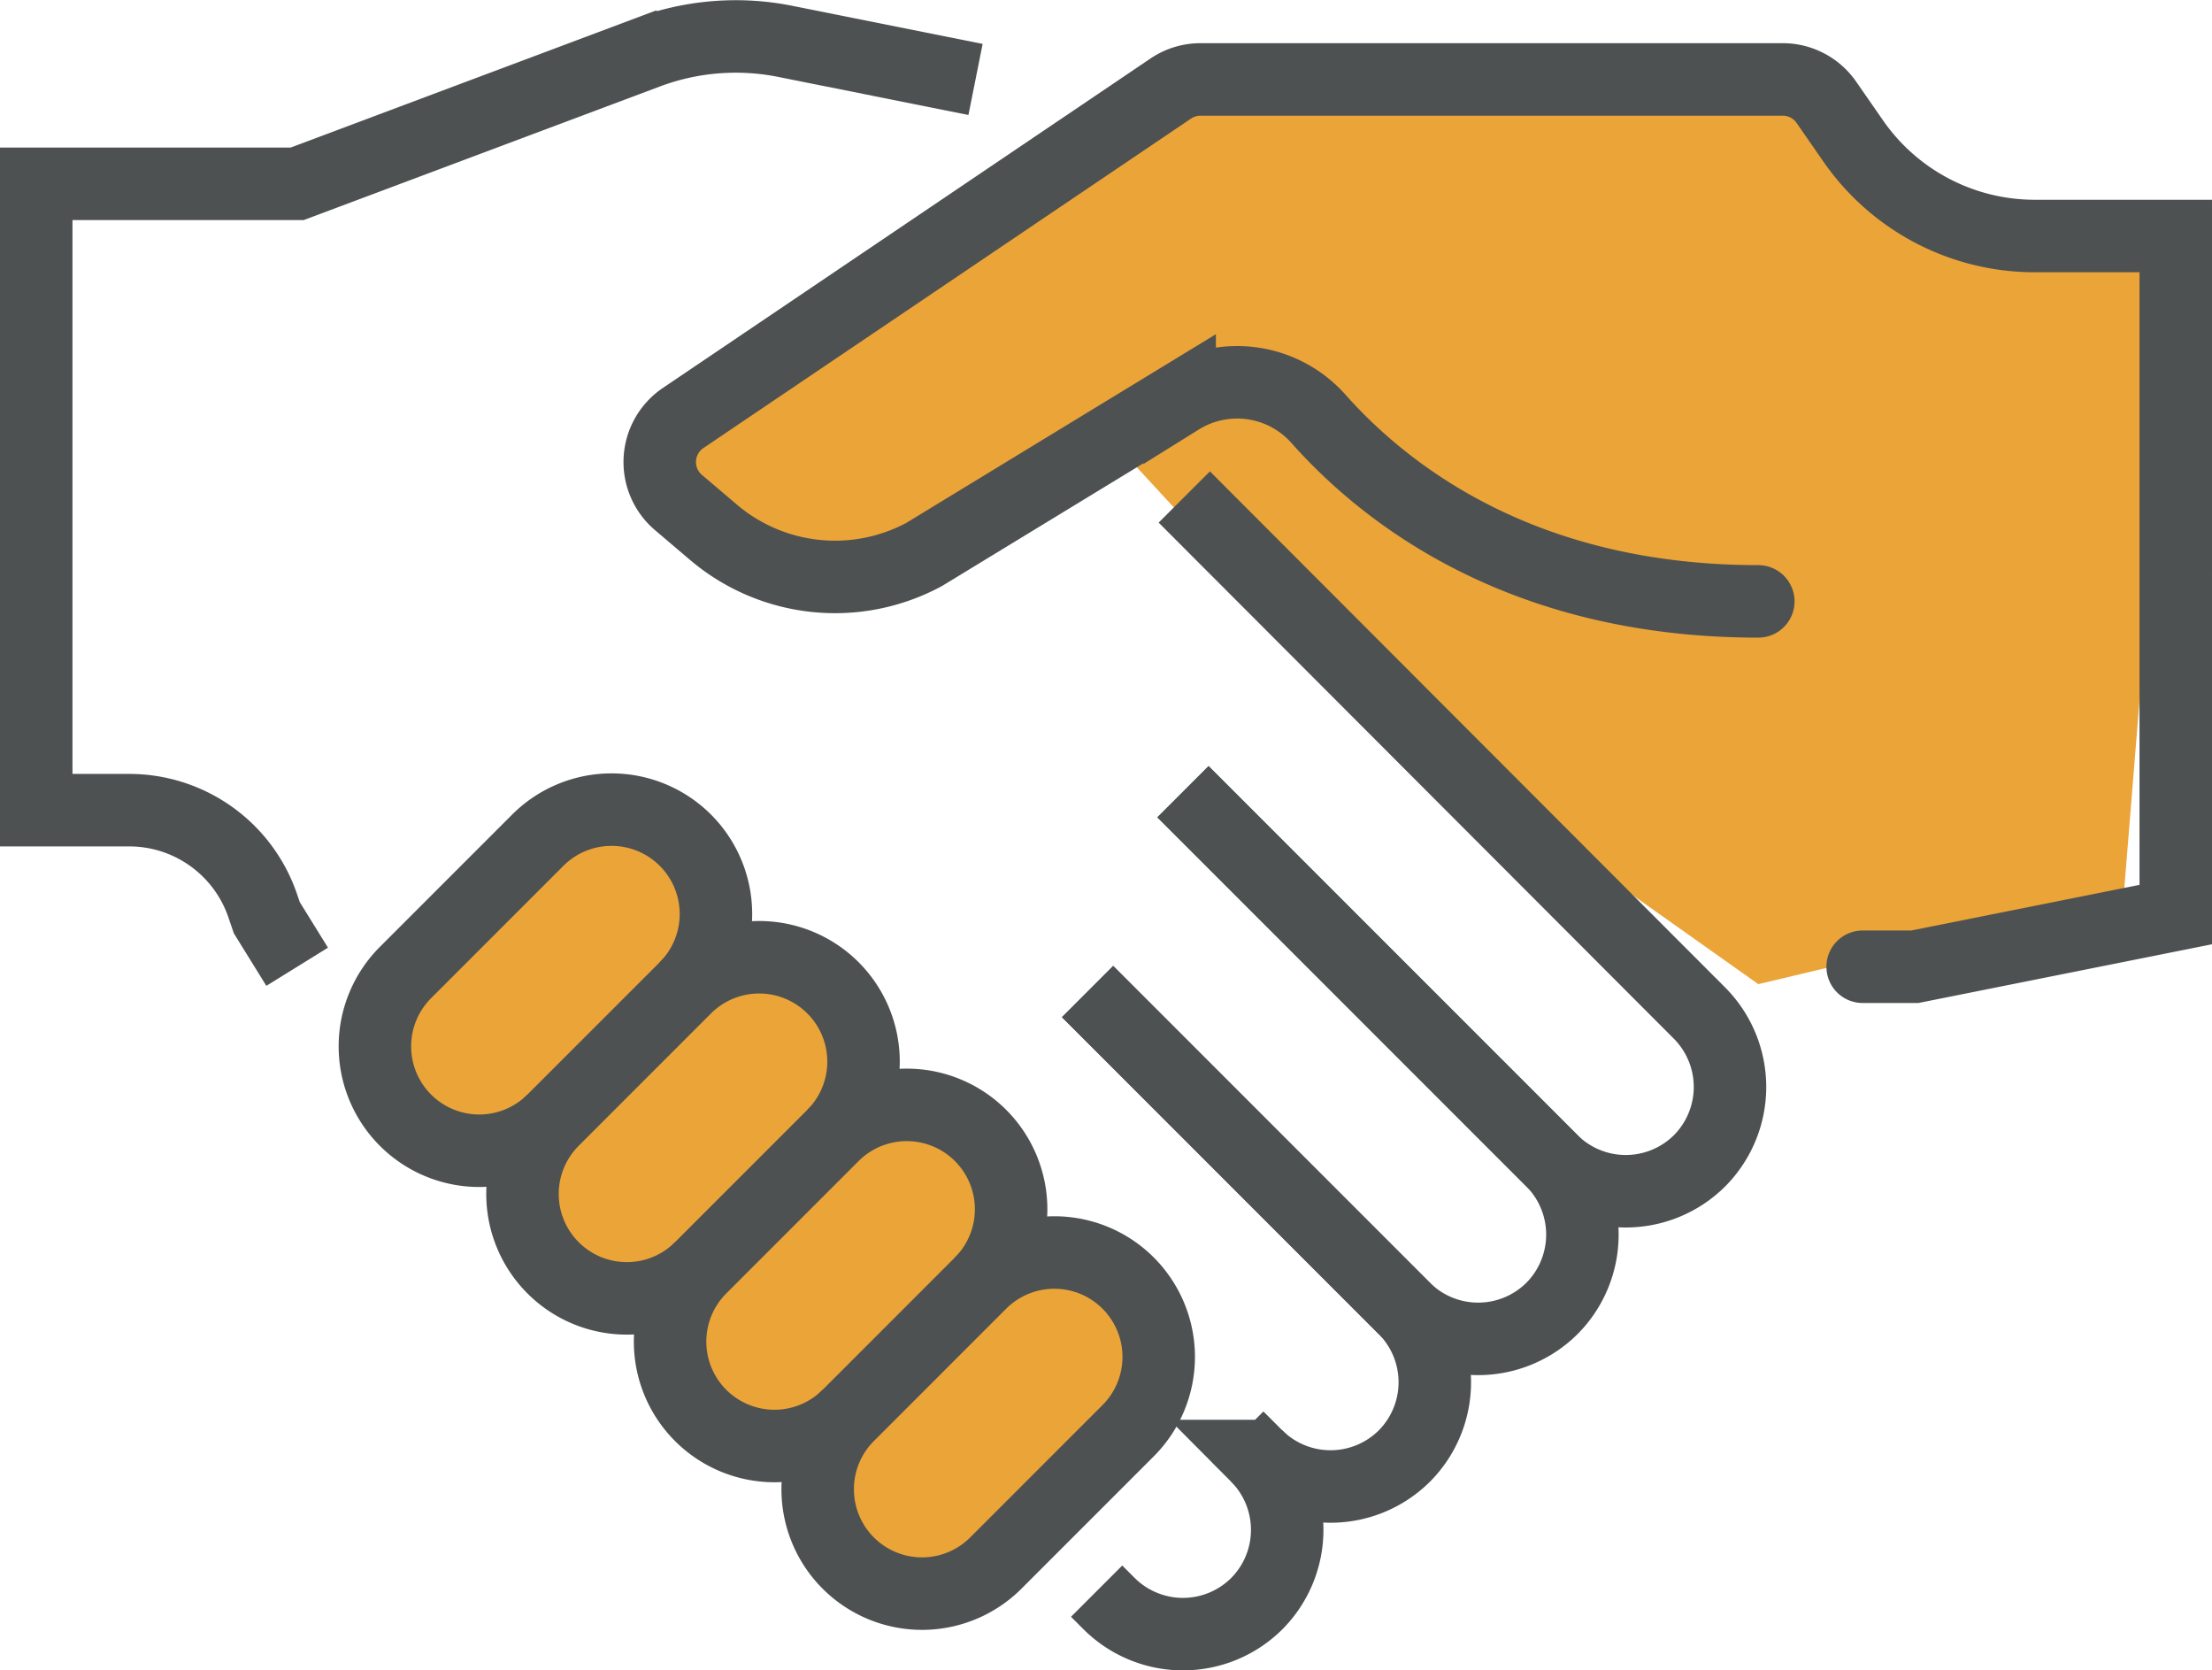
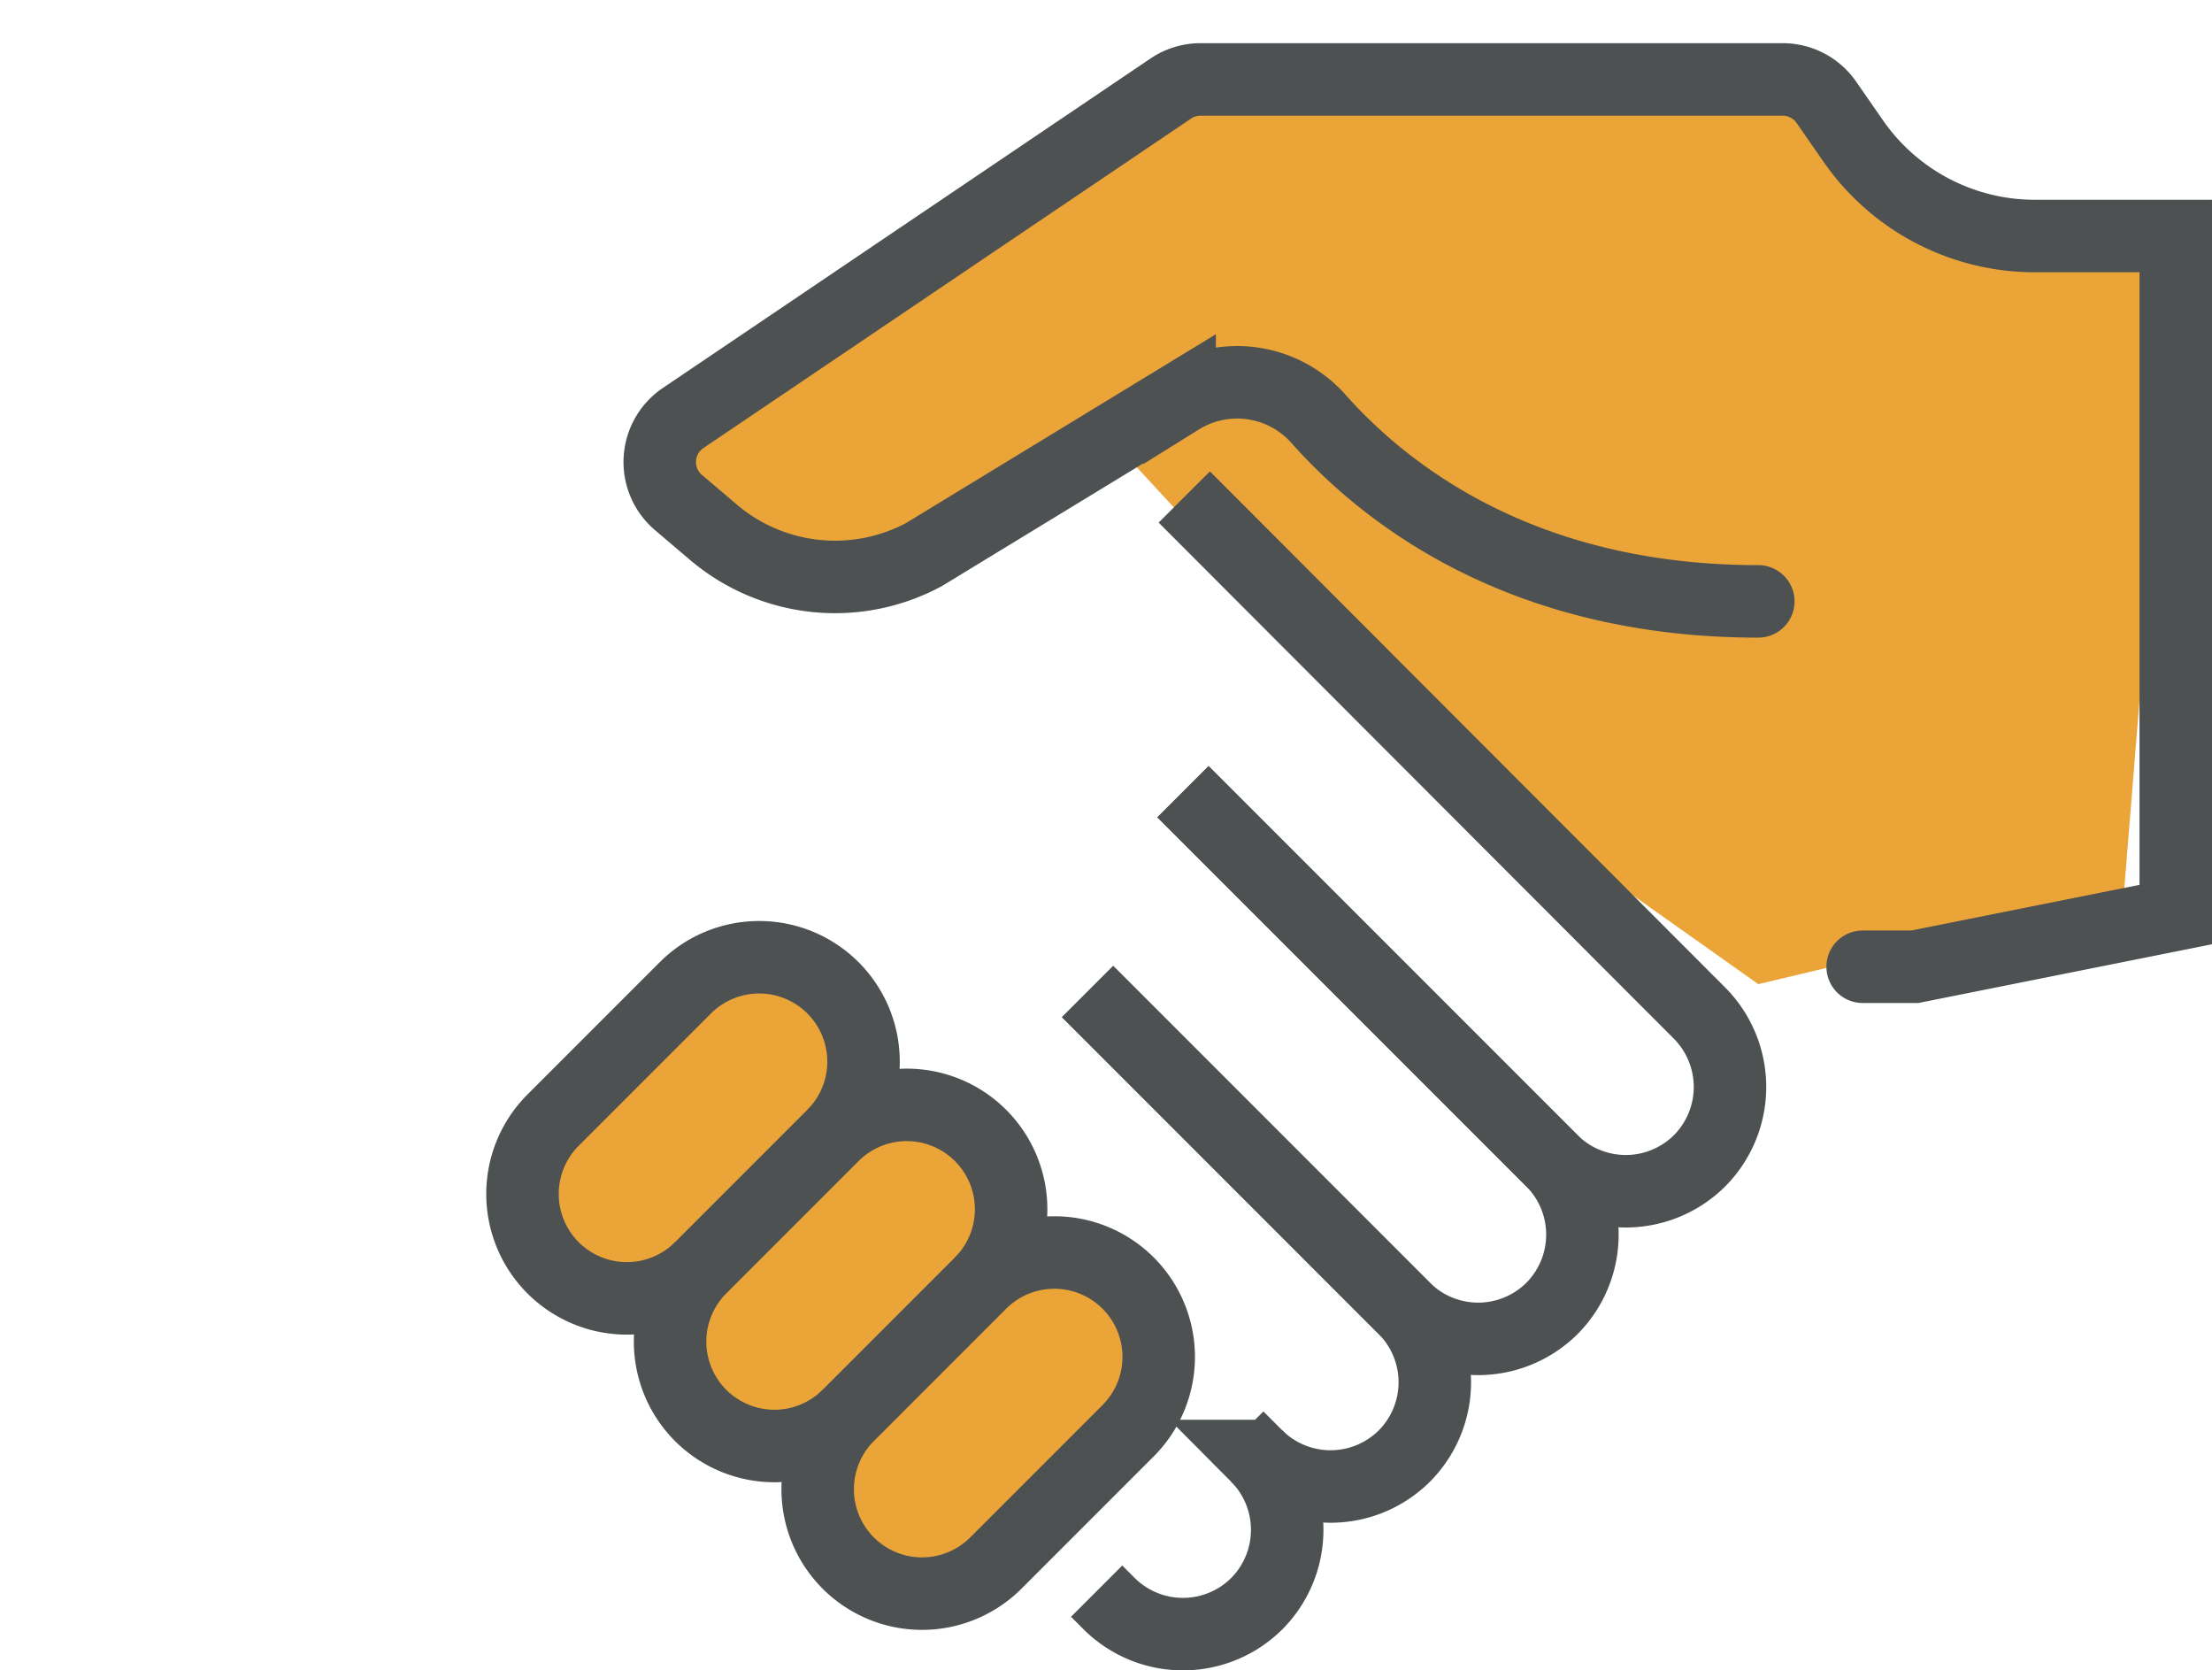
<svg xmlns="http://www.w3.org/2000/svg" width="76.3" height="57.604" viewBox="0 0 76.3 57.604">
  <g id="グループ_2649" data-name="グループ 2649" transform="translate(-1081.75 -2998.313)">
    <path id="パス_1212" data-name="パス 1212" d="M160.6,466.4l7.2,1.2L166,489.8l-12.6,3L139,482.6l-7.2-7.8-7.2,3H118l-2.4-3,15.6-12.6s21-4.2,25.2.6" transform="translate(989 2539.452)" fill="#eba438" />
    <g id="グループ_2574" data-name="グループ 2574" transform="translate(989 2539.452)">
-       <path id="パス_1213" data-name="パス 1213" d="M111.827,497.491a3.6,3.6,0,0,1-5.091,0h0a3.6,3.6,0,0,1,0-5.091l4.564-4.564a3.6,3.6,0,0,1,5.091,0h0a3.6,3.6,0,0,1,0,5.091" fill="#eba438" stroke="#4d5152" stroke-miterlimit="10" stroke-width="2.5" />
      <path id="パス_1214" data-name="パス 1214" d="M116.918,502.582a3.6,3.6,0,0,1-5.091,0h0a3.6,3.6,0,0,1,0-5.091l4.564-4.564a3.6,3.6,0,0,1,5.091,0h0a3.6,3.6,0,0,1,0,5.091" fill="#eba438" stroke="#4d5152" stroke-miterlimit="10" stroke-width="2.5" />
      <path id="パス_1215" data-name="パス 1215" d="M122.009,507.673a3.6,3.6,0,0,1-5.091,0h0a3.6,3.6,0,0,1,0-5.091l4.564-4.564a3.6,3.6,0,0,1,5.091,0h0a3.6,3.6,0,0,1,0,5.091" fill="#eba438" stroke="#4d5152" stroke-miterlimit="10" stroke-width="2.5" />
      <path id="パス_1216" data-name="パス 1216" d="M127.1,512.764a3.6,3.6,0,0,1-5.091,0h0a3.6,3.6,0,0,1,0-5.091l4.564-4.564a3.6,3.6,0,0,1,5.091,0h0a3.6,3.6,0,0,1,0,5.091Z" fill="#eba438" stroke="#4d5152" stroke-miterlimit="10" stroke-width="2.5" />
    </g>
-     <path id="パス_1217" data-name="パス 1217" d="M103,492.2l-1.047-1.691-.145-.425a4.865,4.865,0,0,0-4.6-3.284H94V465.2h9l12.075-4.528a8.7,8.7,0,0,1,4.76-.385L126.4,461.6" transform="translate(989 2539.452)" fill="none" stroke="#4d5152" stroke-miterlimit="10" stroke-width="2.5" />
    <g id="グループ_2575" data-name="グループ 2575" transform="translate(989 2539.452)">
      <path id="パス_1218" data-name="パス 1218" d="M133.6,476l17.774,17.8a3.612,3.612,0,0,1,0,5.092h0a3.611,3.611,0,0,1-5.091,0l-12.728-12.728" fill="none" stroke="#4d5152" stroke-miterlimit="10" stroke-width="2.5" />
      <path id="パス_1219" data-name="パス 1219" d="M133.555,486.164l12.728,12.728a3.611,3.611,0,0,1,0,5.091h0a3.612,3.612,0,0,1-5.092,0l-10.927-10.928" fill="none" stroke="#4d5152" stroke-miterlimit="10" stroke-width="2.5" />
      <path id="パス_1220" data-name="パス 1220" d="M130.264,493.055l10.927,10.928a3.609,3.609,0,0,1,0,5.091h0a3.611,3.611,0,0,1-5.091,0" fill="none" stroke="#4d5152" stroke-miterlimit="10" stroke-width="2.5" />
      <path id="パス_1221" data-name="パス 1221" d="M135.446,508.42l.654.654a3.61,3.61,0,0,1,0,5.091h0a3.61,3.61,0,0,1-5.091,0l-.432-.432" fill="none" stroke="#4d5152" stroke-miterlimit="10" stroke-width="2.5" />
    </g>
    <path id="パス_1222" data-name="パス 1222" d="M157,492.2h1.8l9-1.8V467h-4.866a7.62,7.62,0,0,1-6.257-3.273l-.93-1.34a1.834,1.834,0,0,0-1.506-.787h-20.08a1.83,1.83,0,0,0-1.026.314l-16.821,11.362a1.832,1.832,0,0,0-.161,2.915l1.205,1.024a6.48,6.48,0,0,0,7.271.766l8.812-5.369a3.752,3.752,0,0,1,4.759.661c2.3,2.6,7.01,6.327,15.2,6.327" transform="translate(989 2539.452)" fill="none" stroke="#4d5152" stroke-linecap="round" stroke-miterlimit="10" stroke-width="2.5" />
  </g>
</svg>